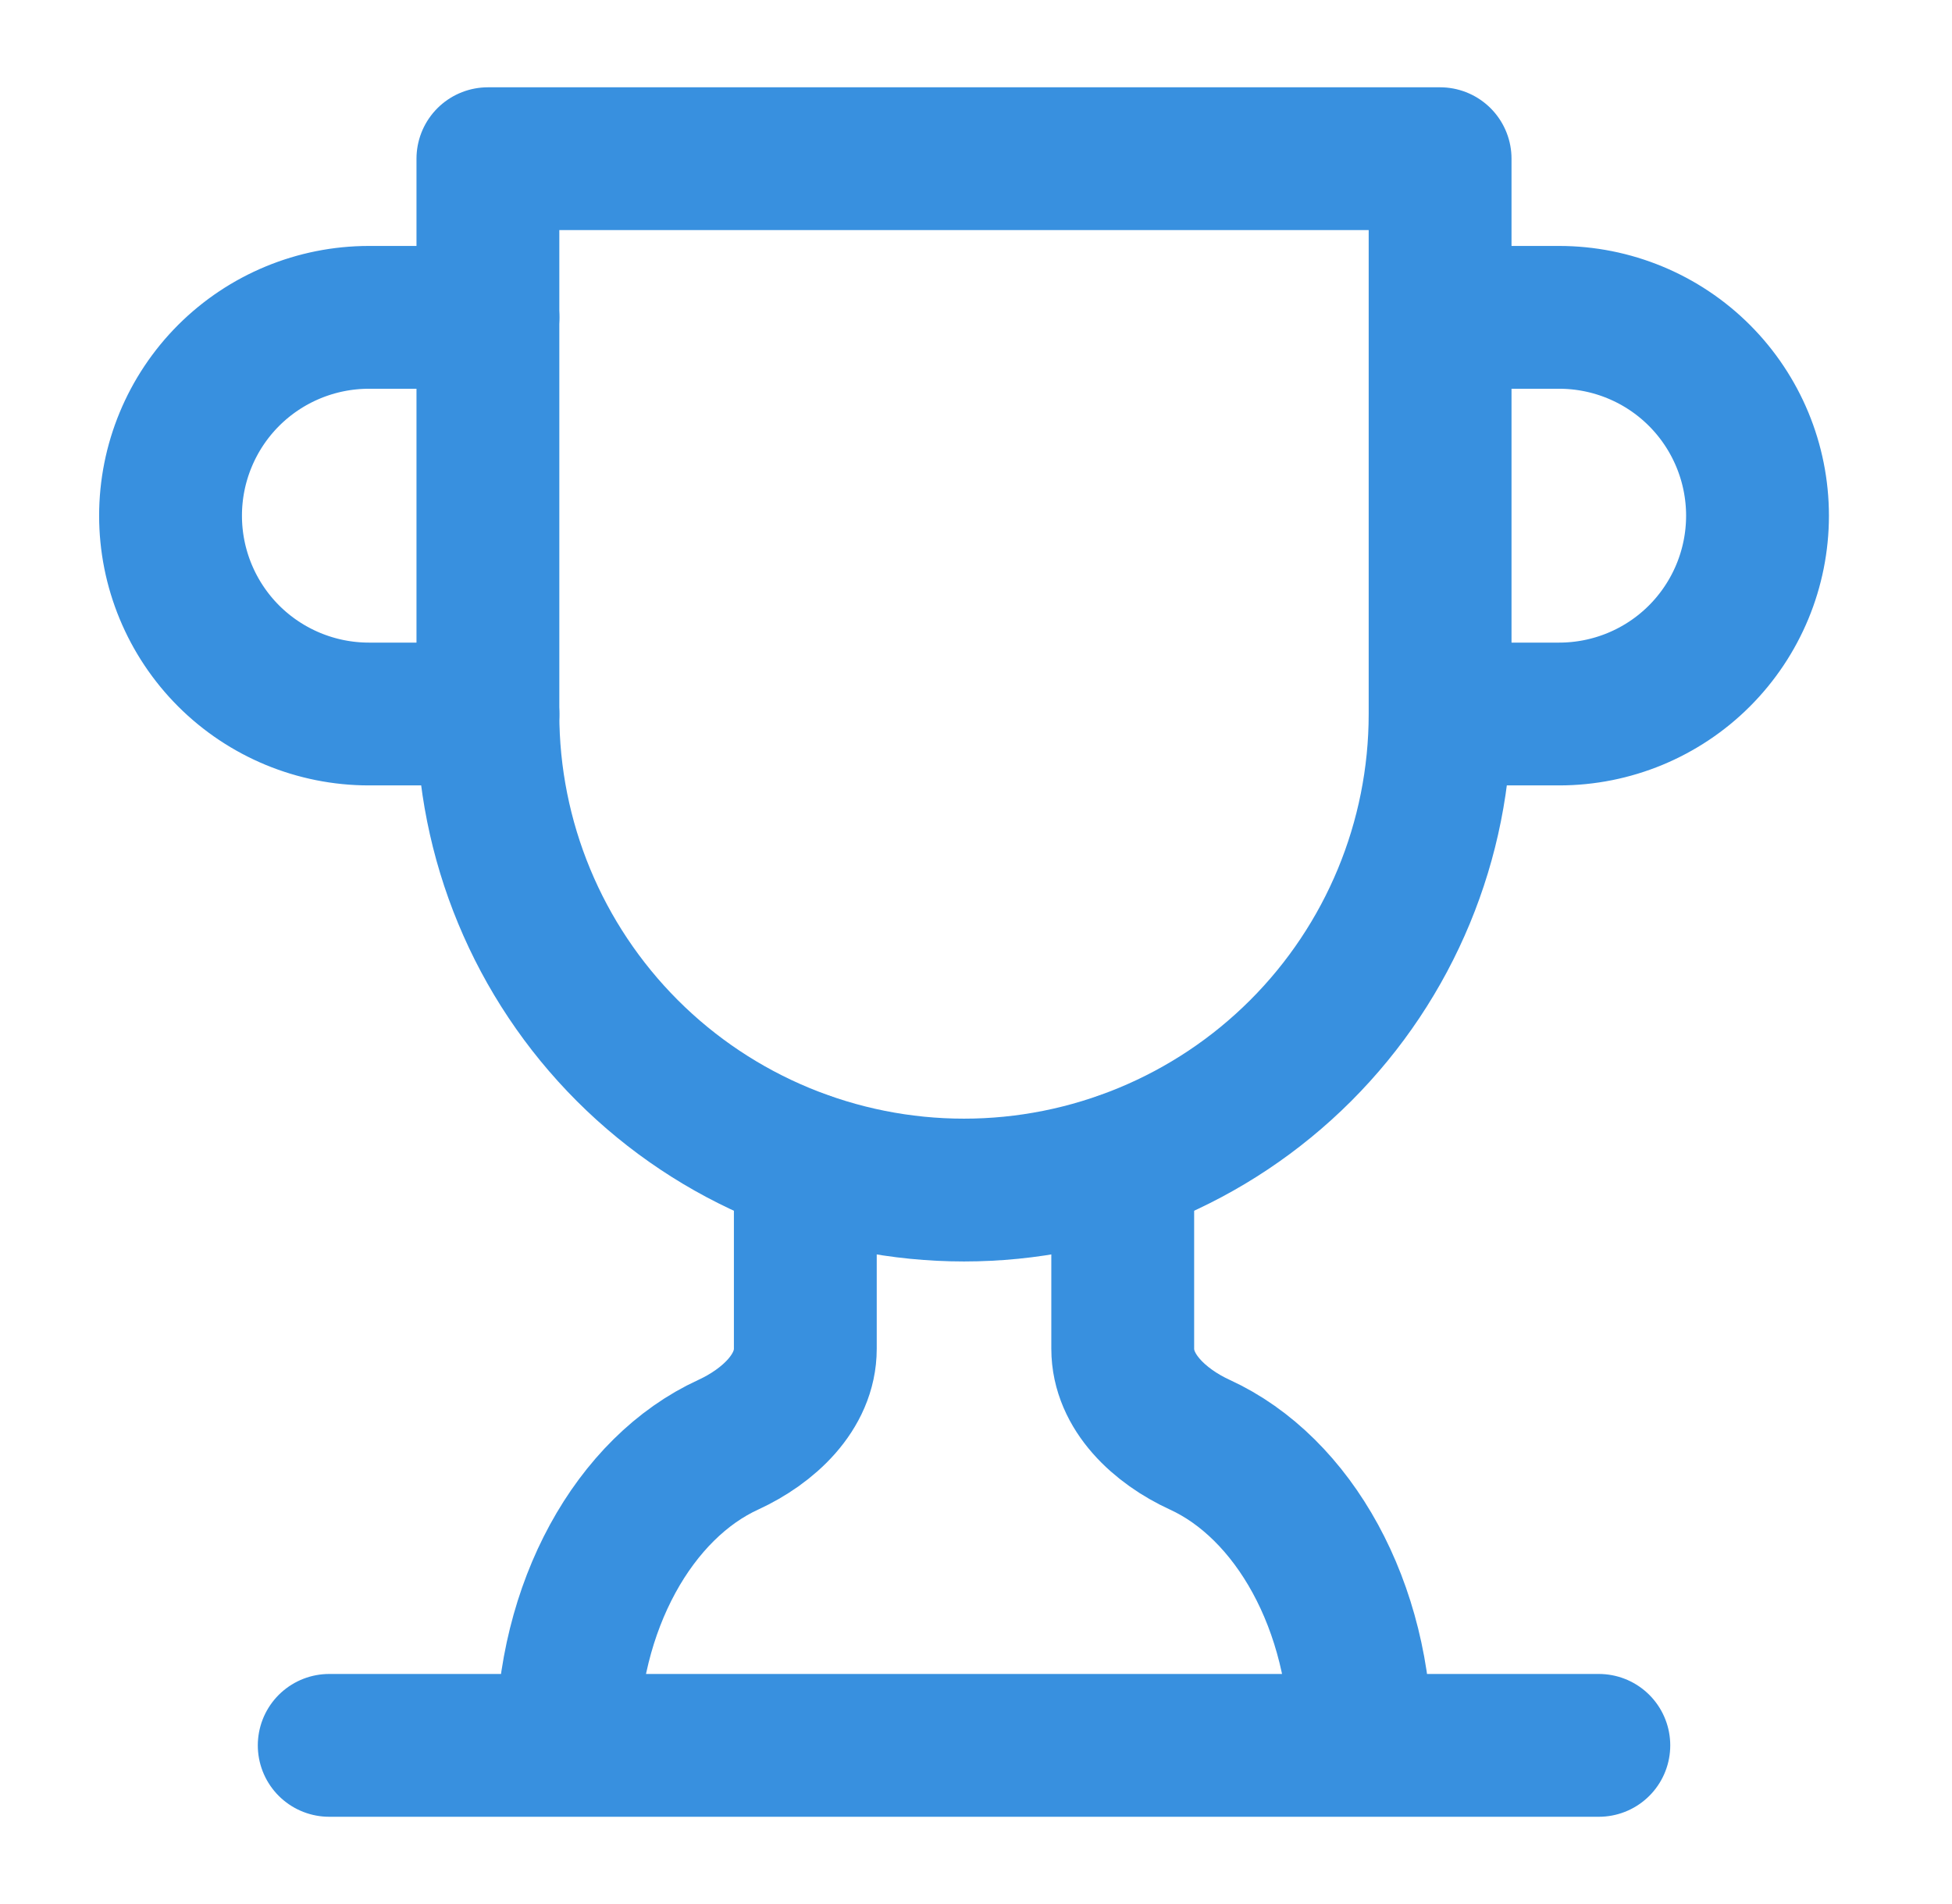
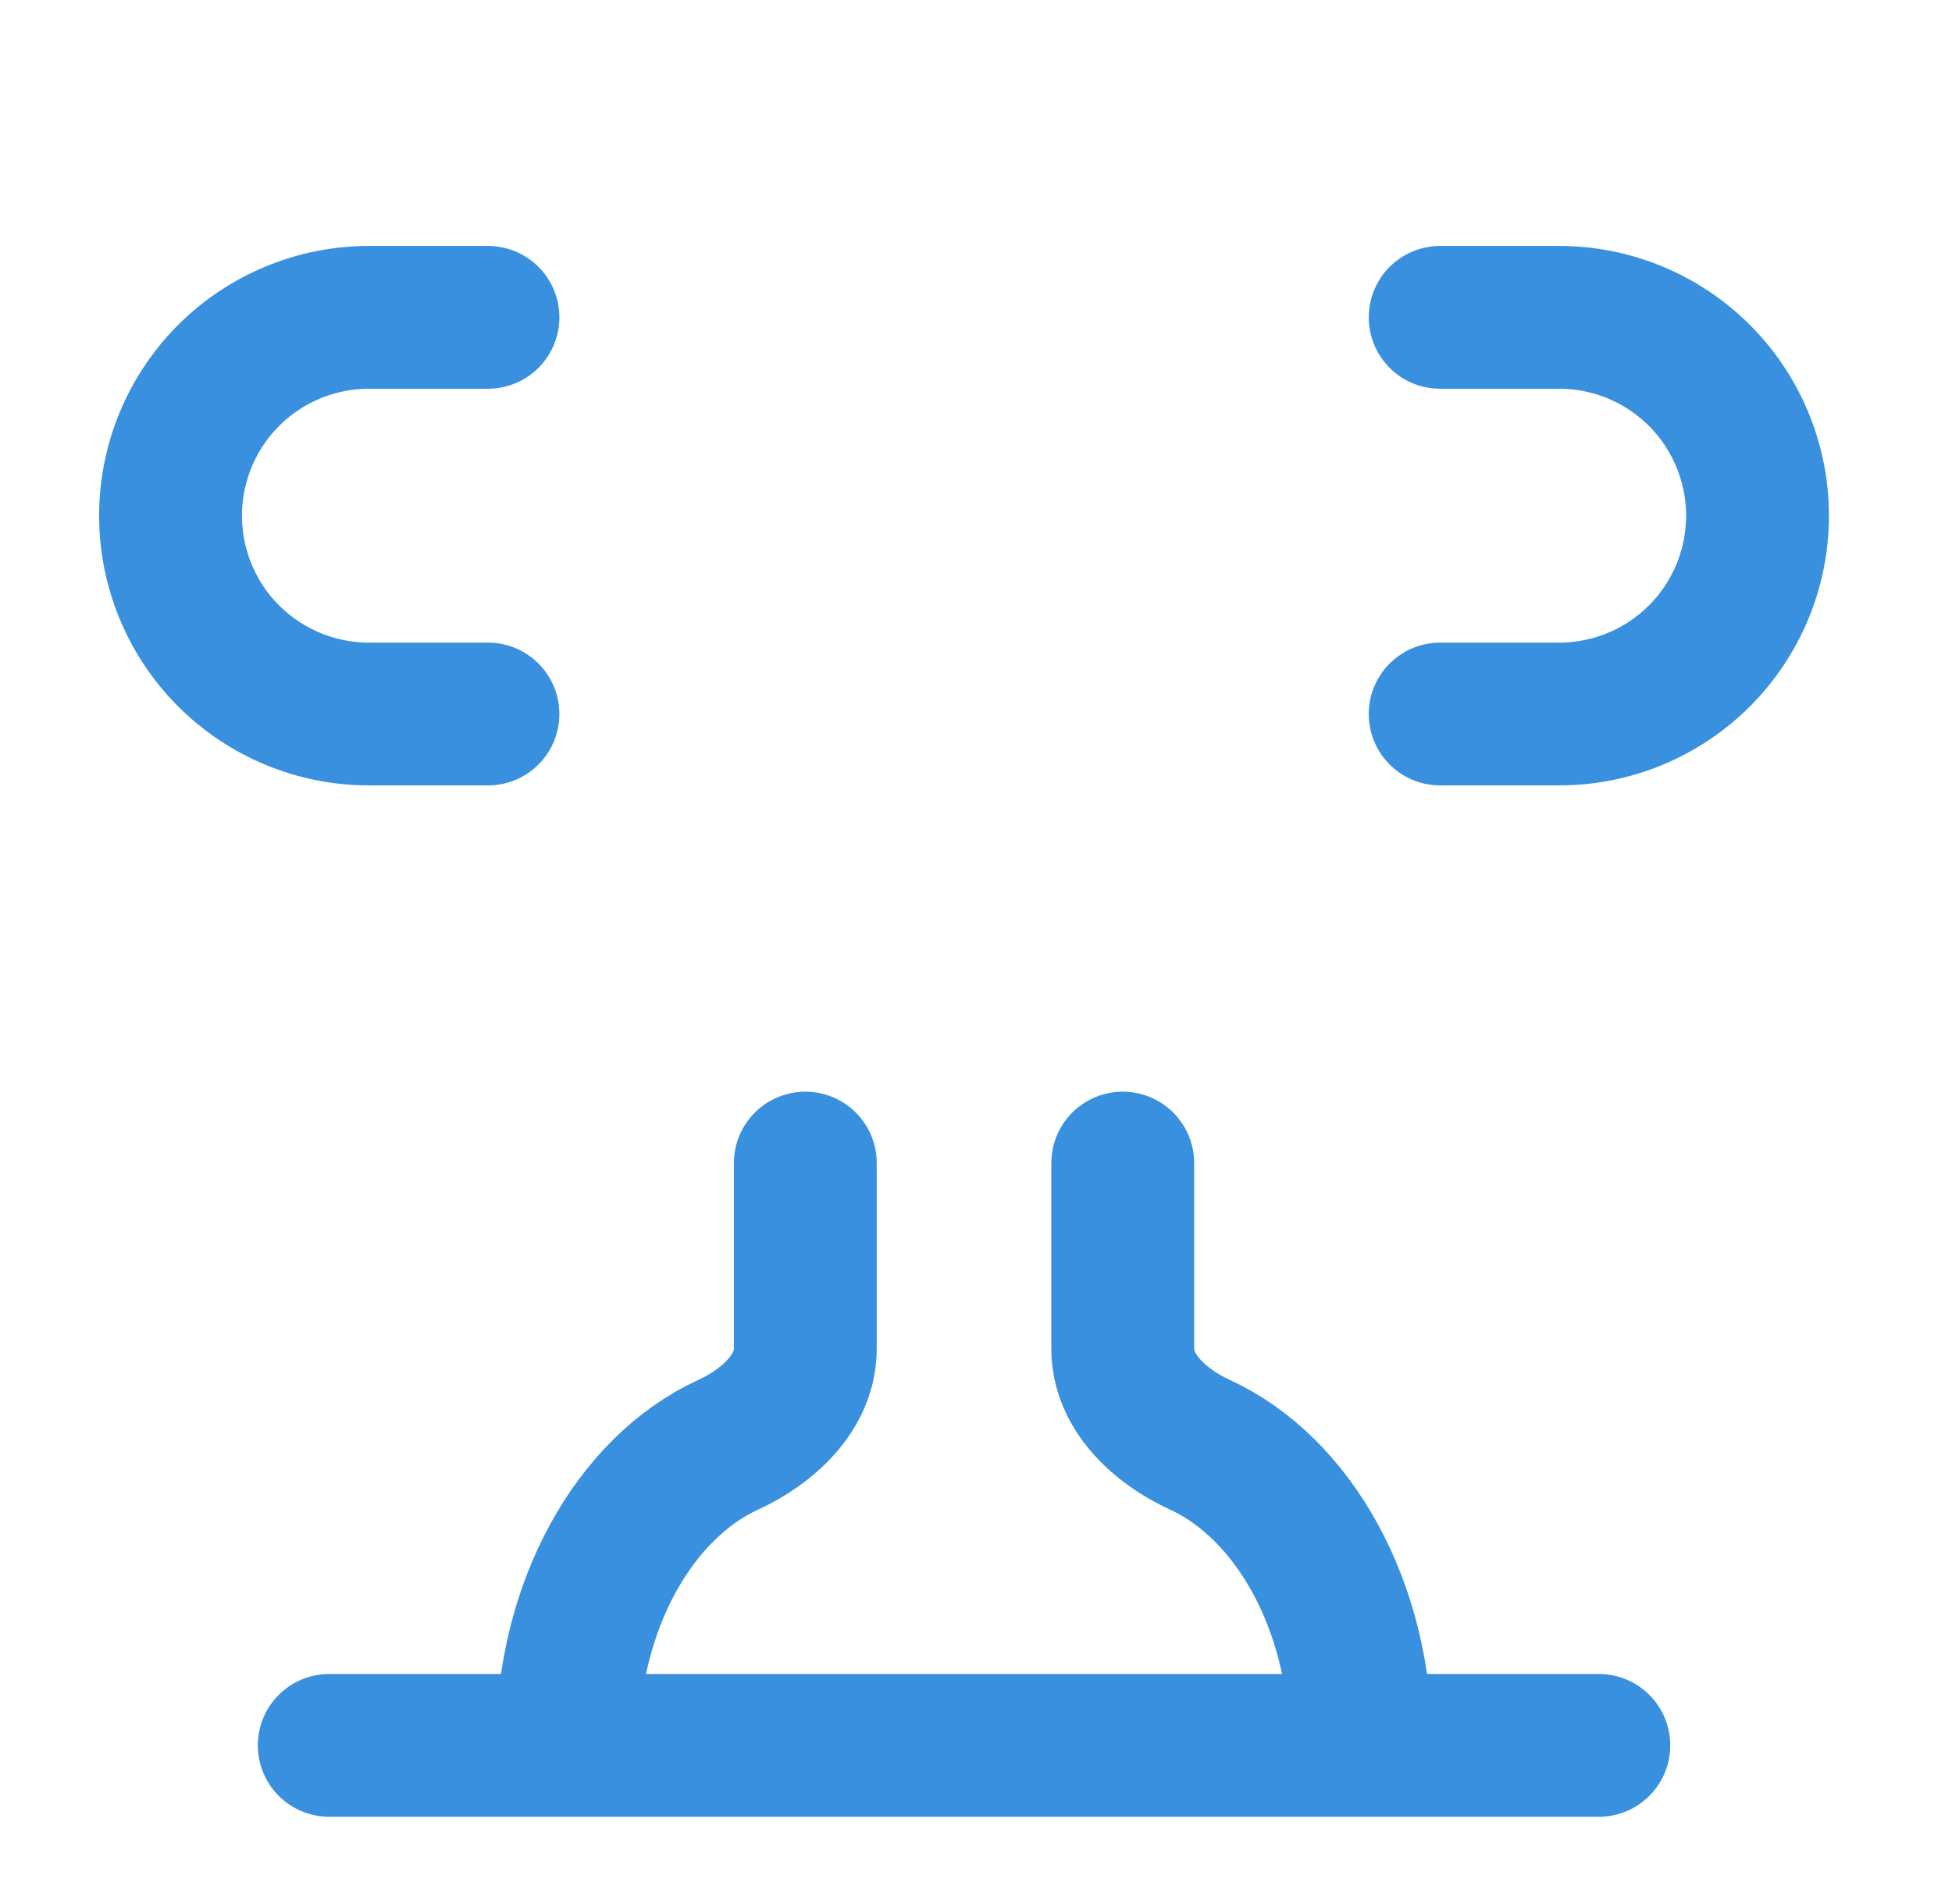
<svg xmlns="http://www.w3.org/2000/svg" width="41" height="40" viewBox="0 0 41 40" fill="none">
  <path d="M10.249 15H7.749C6.644 15 5.584 14.561 4.802 13.78C4.021 12.998 3.582 11.939 3.582 10.834C3.582 9.729 4.021 8.669 4.802 7.887C5.584 7.106 6.644 6.667 7.749 6.667H10.249M30.249 15H32.749C33.854 15 34.914 14.561 35.695 13.78C36.476 12.998 36.915 11.939 36.915 10.834C36.915 9.729 36.476 8.669 35.695 7.887C34.914 7.106 33.854 6.667 32.749 6.667H30.249M6.915 36.667H33.582M16.915 24.434V28.334C16.915 29.25 16.132 29.967 15.299 30.35C13.332 31.25 11.915 33.734 11.915 36.667M23.582 24.434V28.334C23.582 29.25 24.365 29.967 25.199 30.35C27.165 31.25 28.582 33.734 28.582 36.667" stroke="#3890DF" stroke-width="3" stroke-linecap="round" stroke-linejoin="round" />
-   <path d="M30.248 3.334H10.248V15.001C10.248 17.653 11.302 20.196 13.177 22.072C15.052 23.947 17.596 25.001 20.248 25.001C22.9 25.001 25.444 23.947 27.319 22.072C29.195 20.196 30.248 17.653 30.248 15.001V3.334Z" stroke="#3890DF" stroke-width="3" stroke-linecap="round" stroke-linejoin="round" />
</svg>